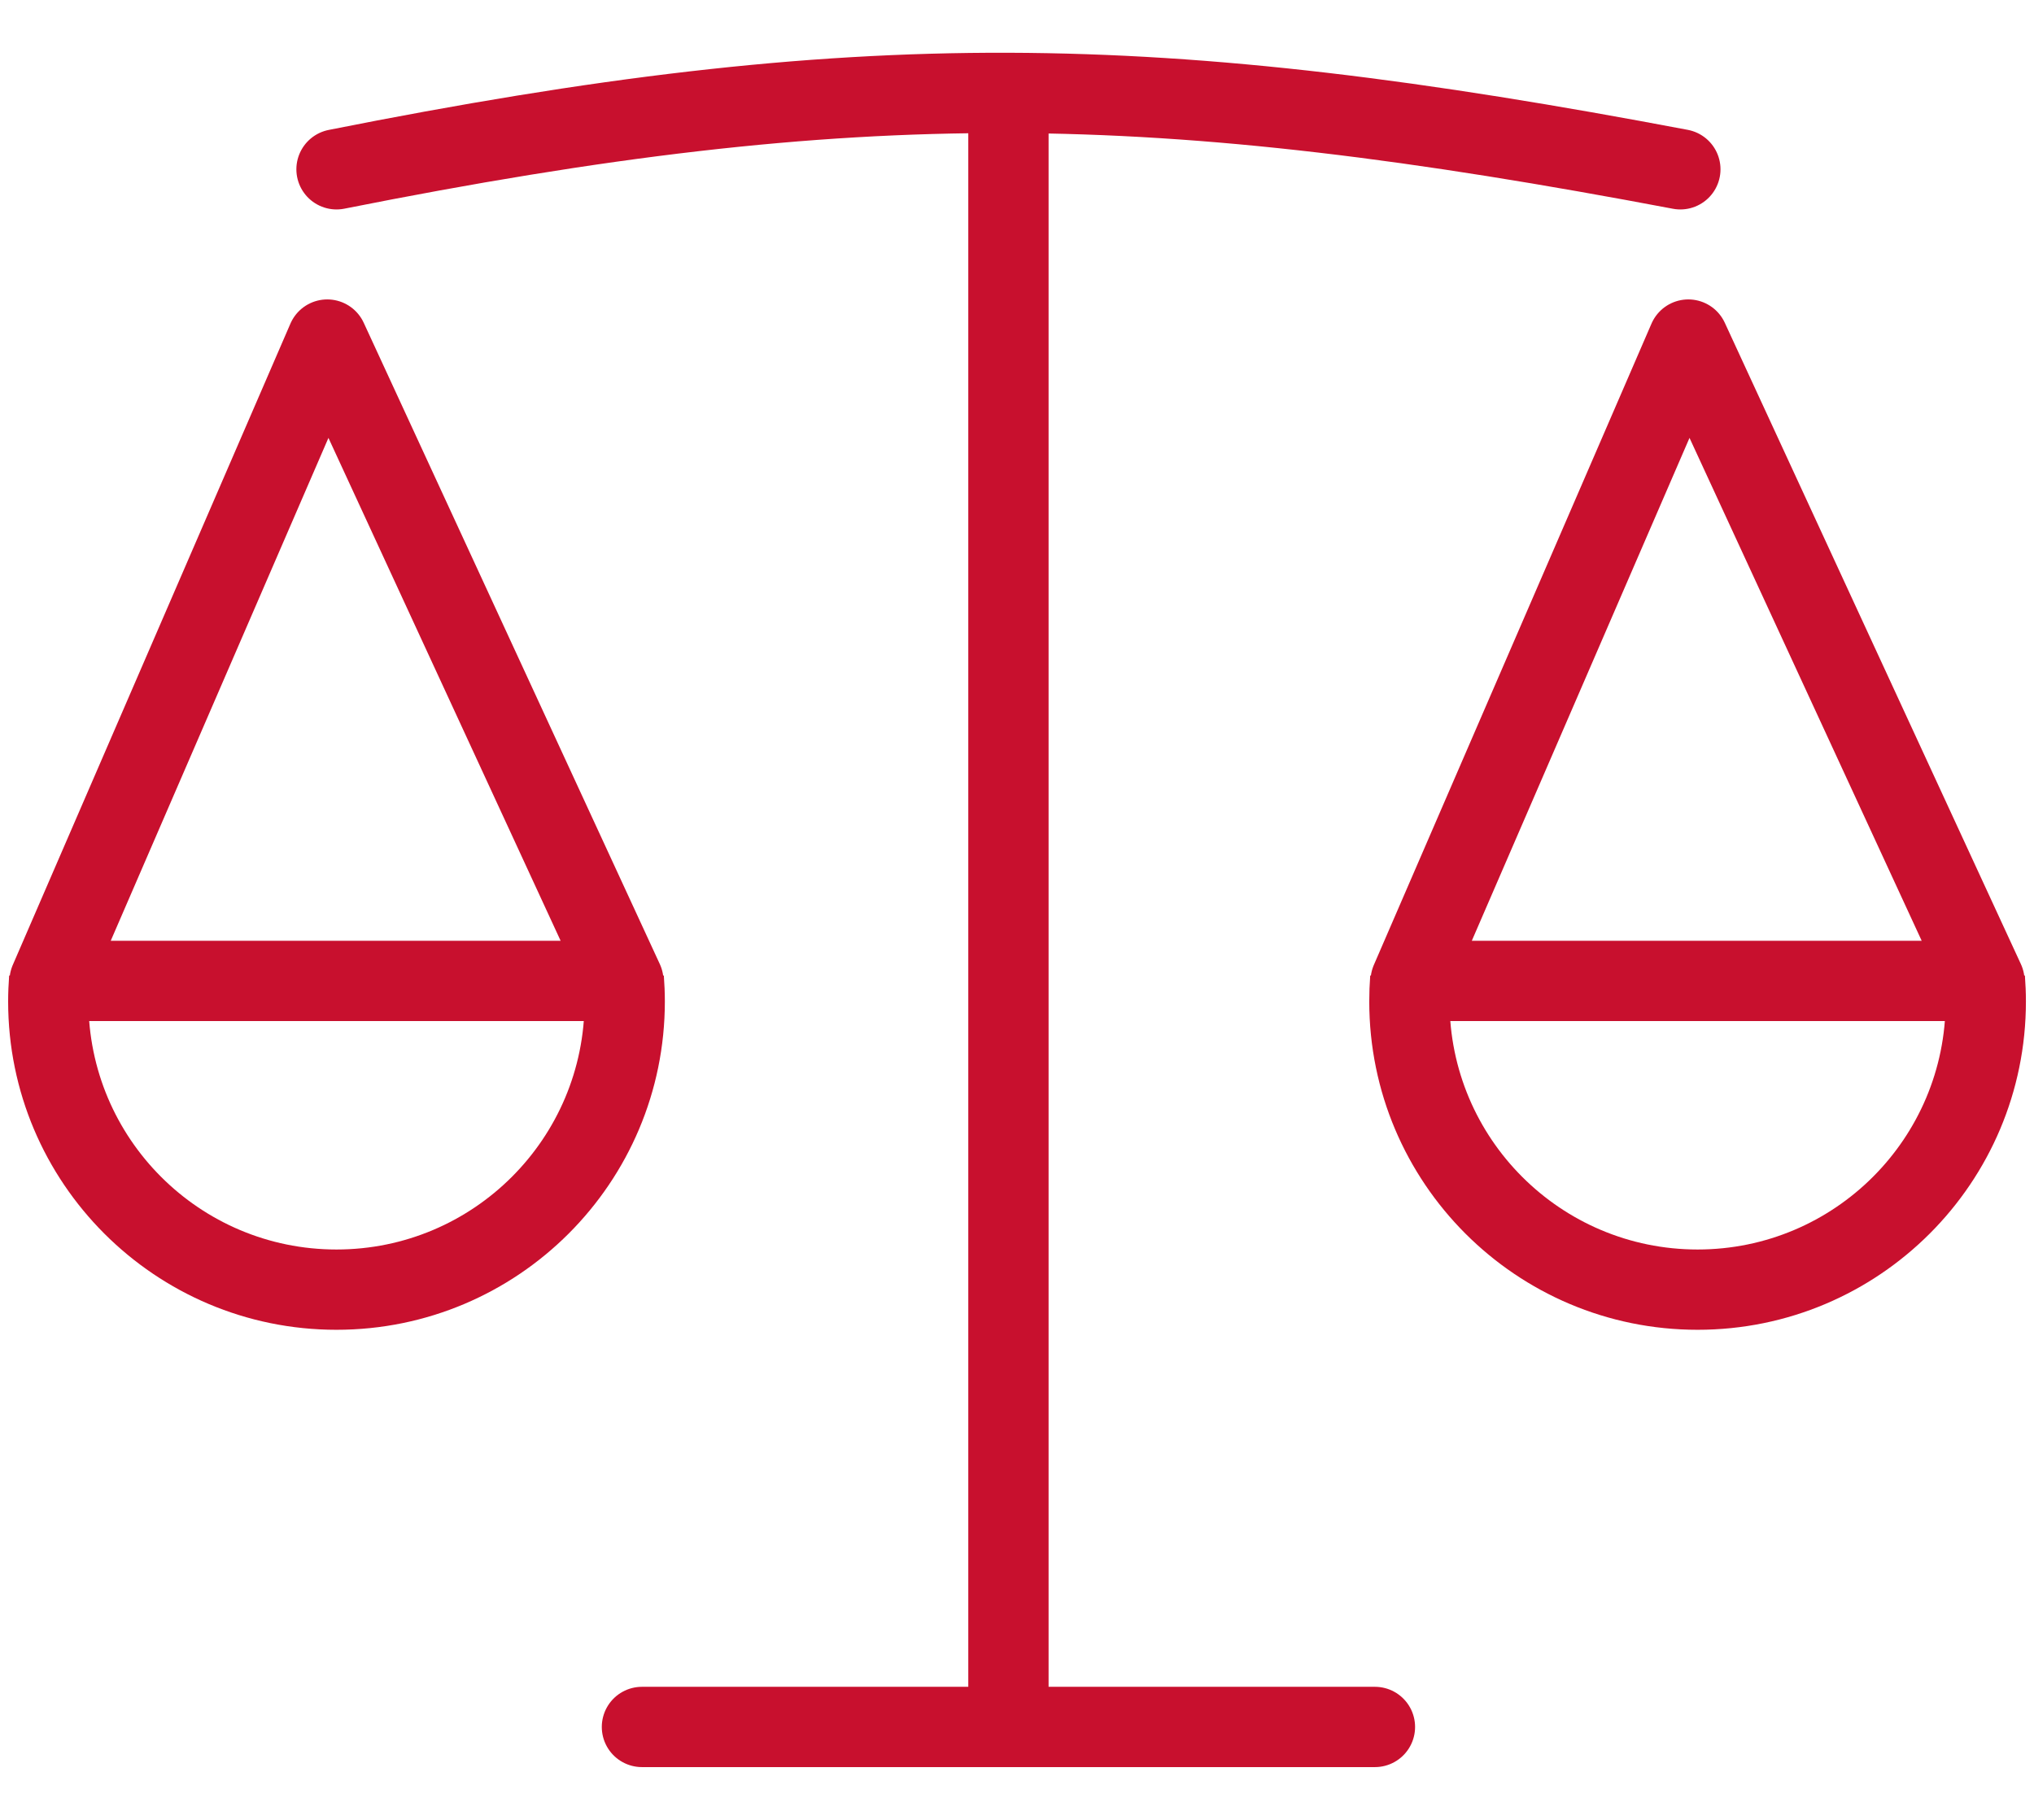
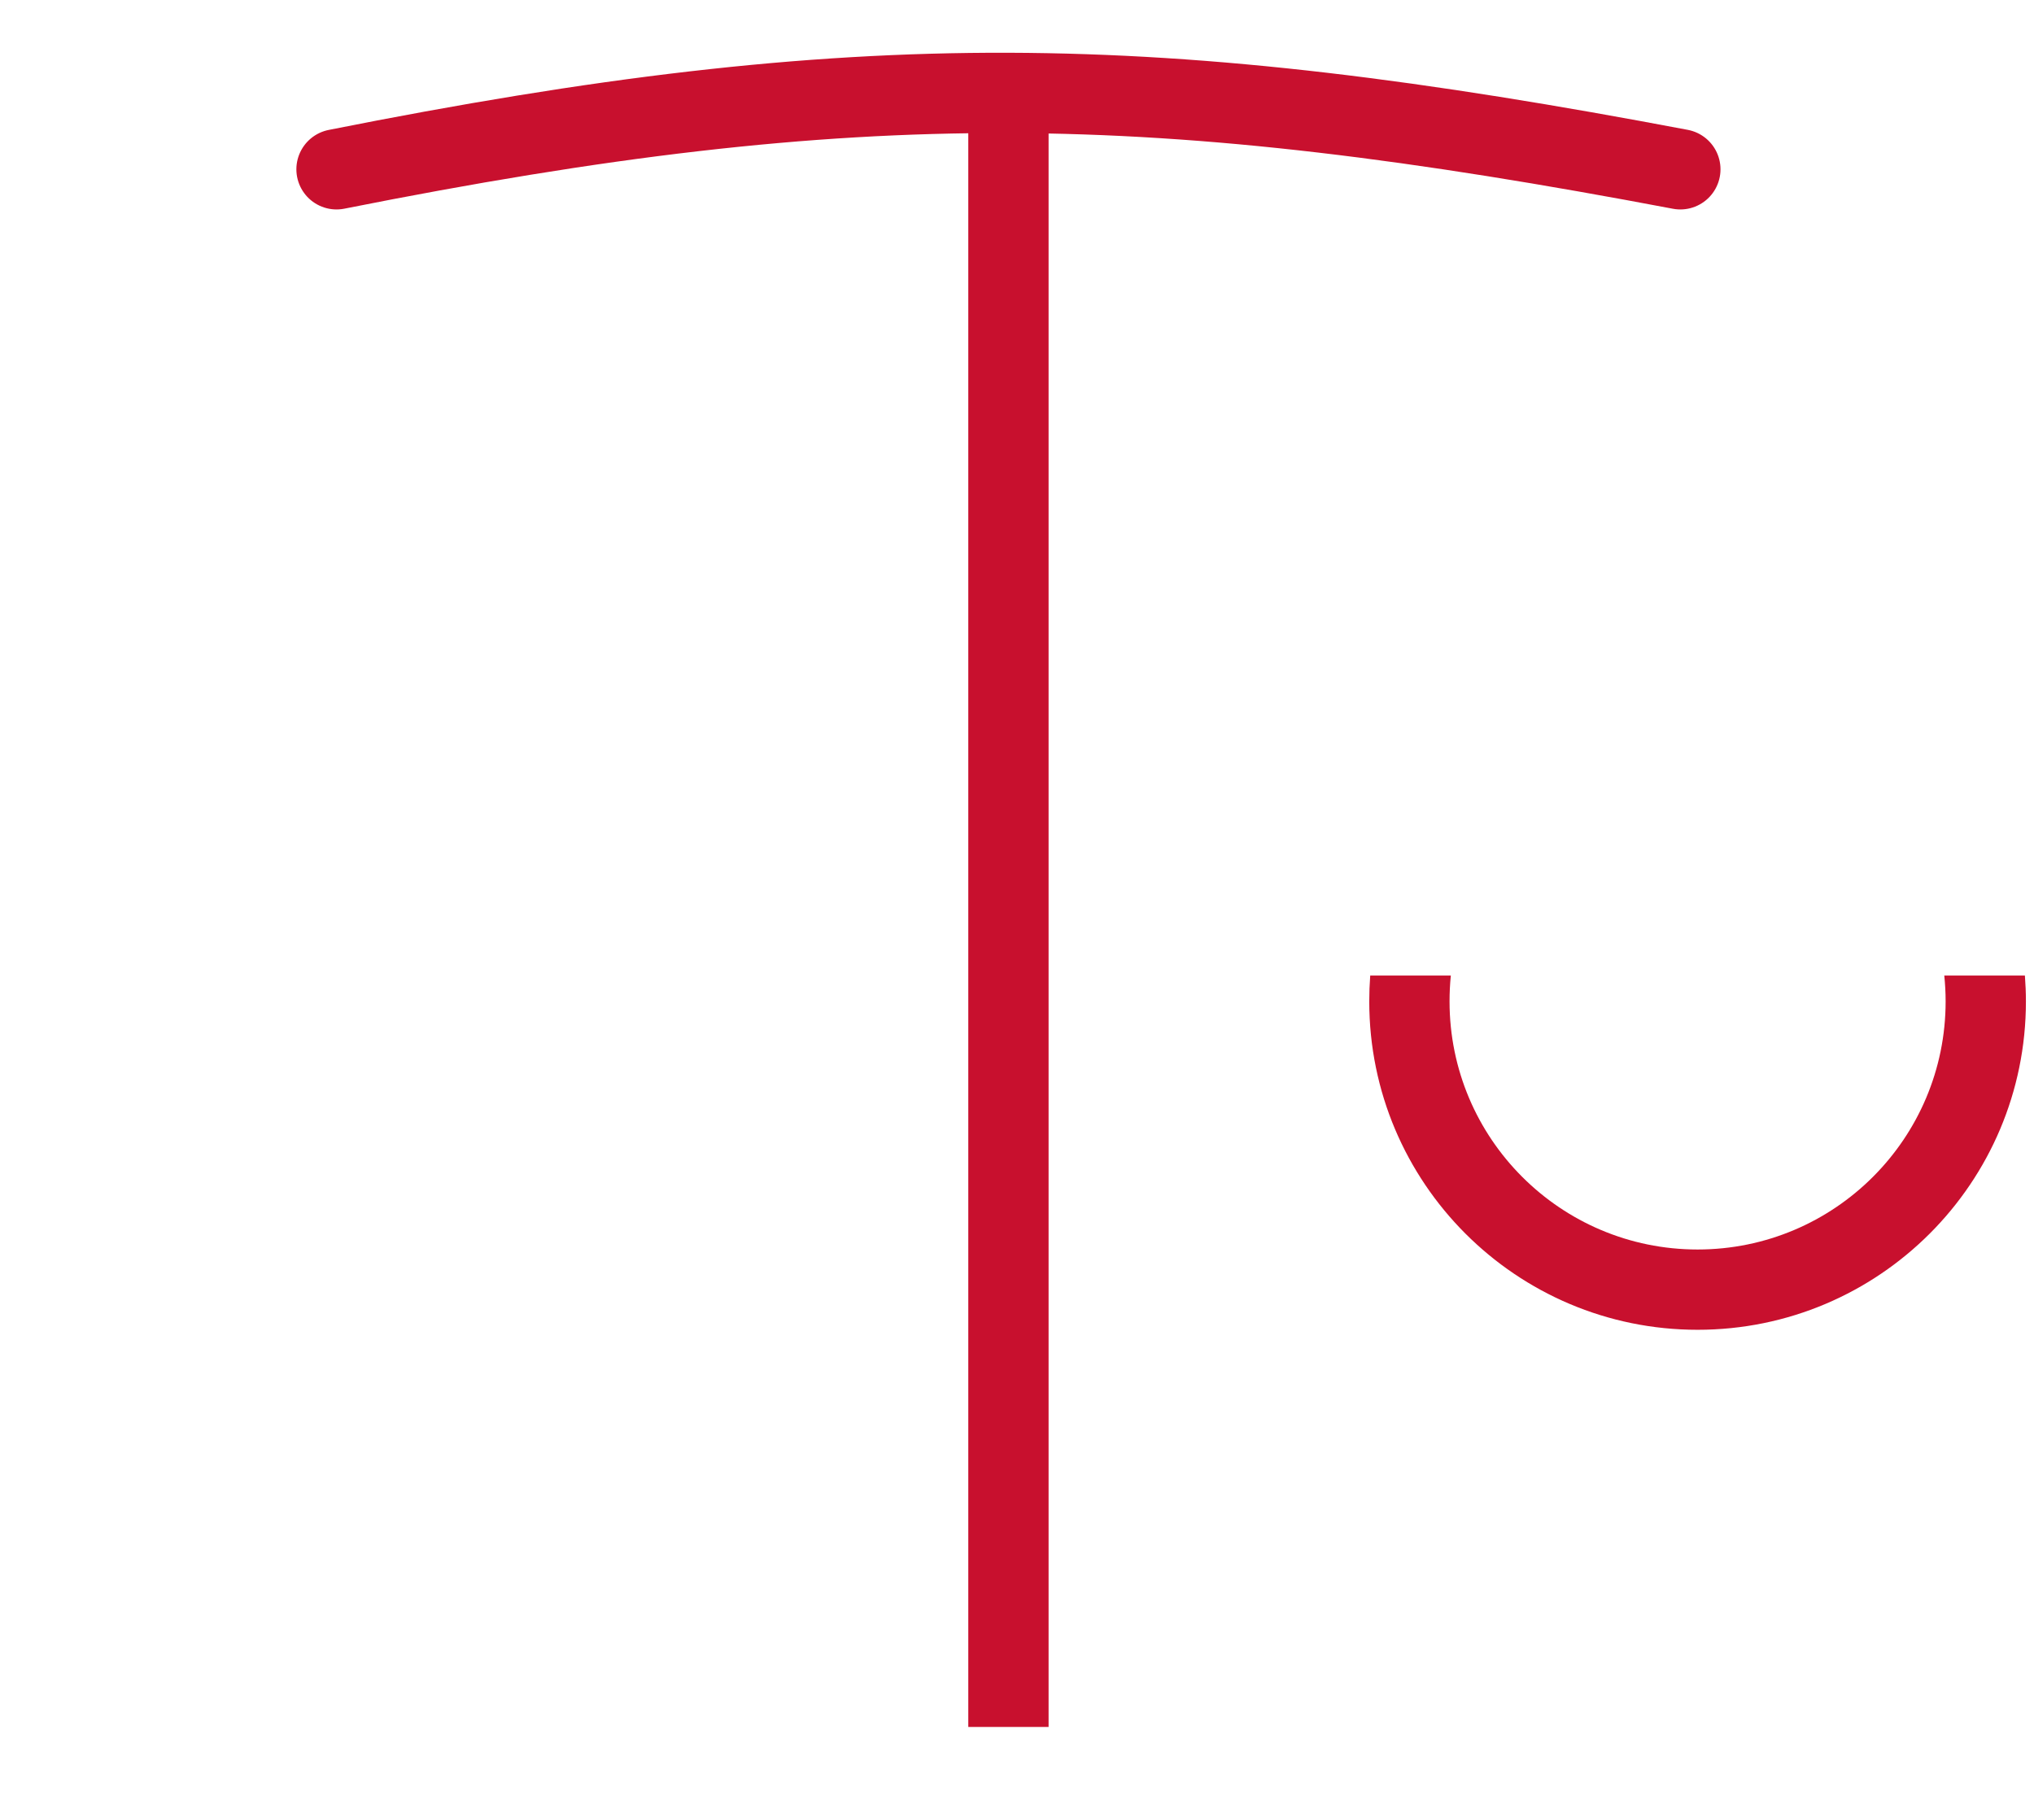
<svg xmlns="http://www.w3.org/2000/svg" width="38" height="34" viewBox="0 0 38 34" fill="none">
-   <path fill-rule="evenodd" clip-rule="evenodd" d="M0.171 18.226C0.159 18.386 0.152 18.547 0.152 18.709C0.152 22.097 2.899 24.844 6.286 24.844C9.674 24.844 12.421 22.097 12.421 18.709C12.421 18.547 12.414 18.386 12.402 18.226H10.896C10.912 18.385 10.921 18.546 10.921 18.709C10.921 21.269 8.846 23.344 6.286 23.344C3.727 23.344 1.652 21.269 1.652 18.709C1.652 18.546 1.661 18.385 1.677 18.226H0.171Z" fill="#C8102E" />
-   <path d="M6.114 6.344L0.927 18.326H11.646L6.114 6.344Z" stroke="#C8102E" stroke-width="1.5" stroke-linecap="round" stroke-linejoin="round" />
  <path fill-rule="evenodd" clip-rule="evenodd" d="M25.599 18.226C25.587 18.386 25.581 18.547 25.581 18.709C25.581 22.097 28.327 24.844 31.715 24.844C35.102 24.844 37.849 22.097 37.849 18.709C37.849 18.547 37.842 18.386 37.83 18.226H36.324C36.34 18.385 36.349 18.546 36.349 18.709C36.349 21.269 34.274 23.344 31.715 23.344C29.155 23.344 27.081 21.269 27.081 18.709C27.081 18.546 27.089 18.385 27.105 18.226H25.599Z" fill="#C8102E" />
-   <path d="M31.542 6.344L26.355 18.326H37.074L31.542 6.344Z" stroke="#C8102E" stroke-width="1.5" stroke-linecap="round" stroke-linejoin="round" />
  <path d="M6.287 3.163C16.081 1.214 21.591 1.306 31.393 3.163" stroke="#C8102E" stroke-width="1.5" stroke-linecap="round" />
  <path d="M18.84 2.307V32.264" stroke="#C8102E" stroke-width="1.5" />
-   <path d="M11.993 32.264H25.687" stroke="#C8102E" stroke-width="1.5" stroke-linecap="round" />
</svg>